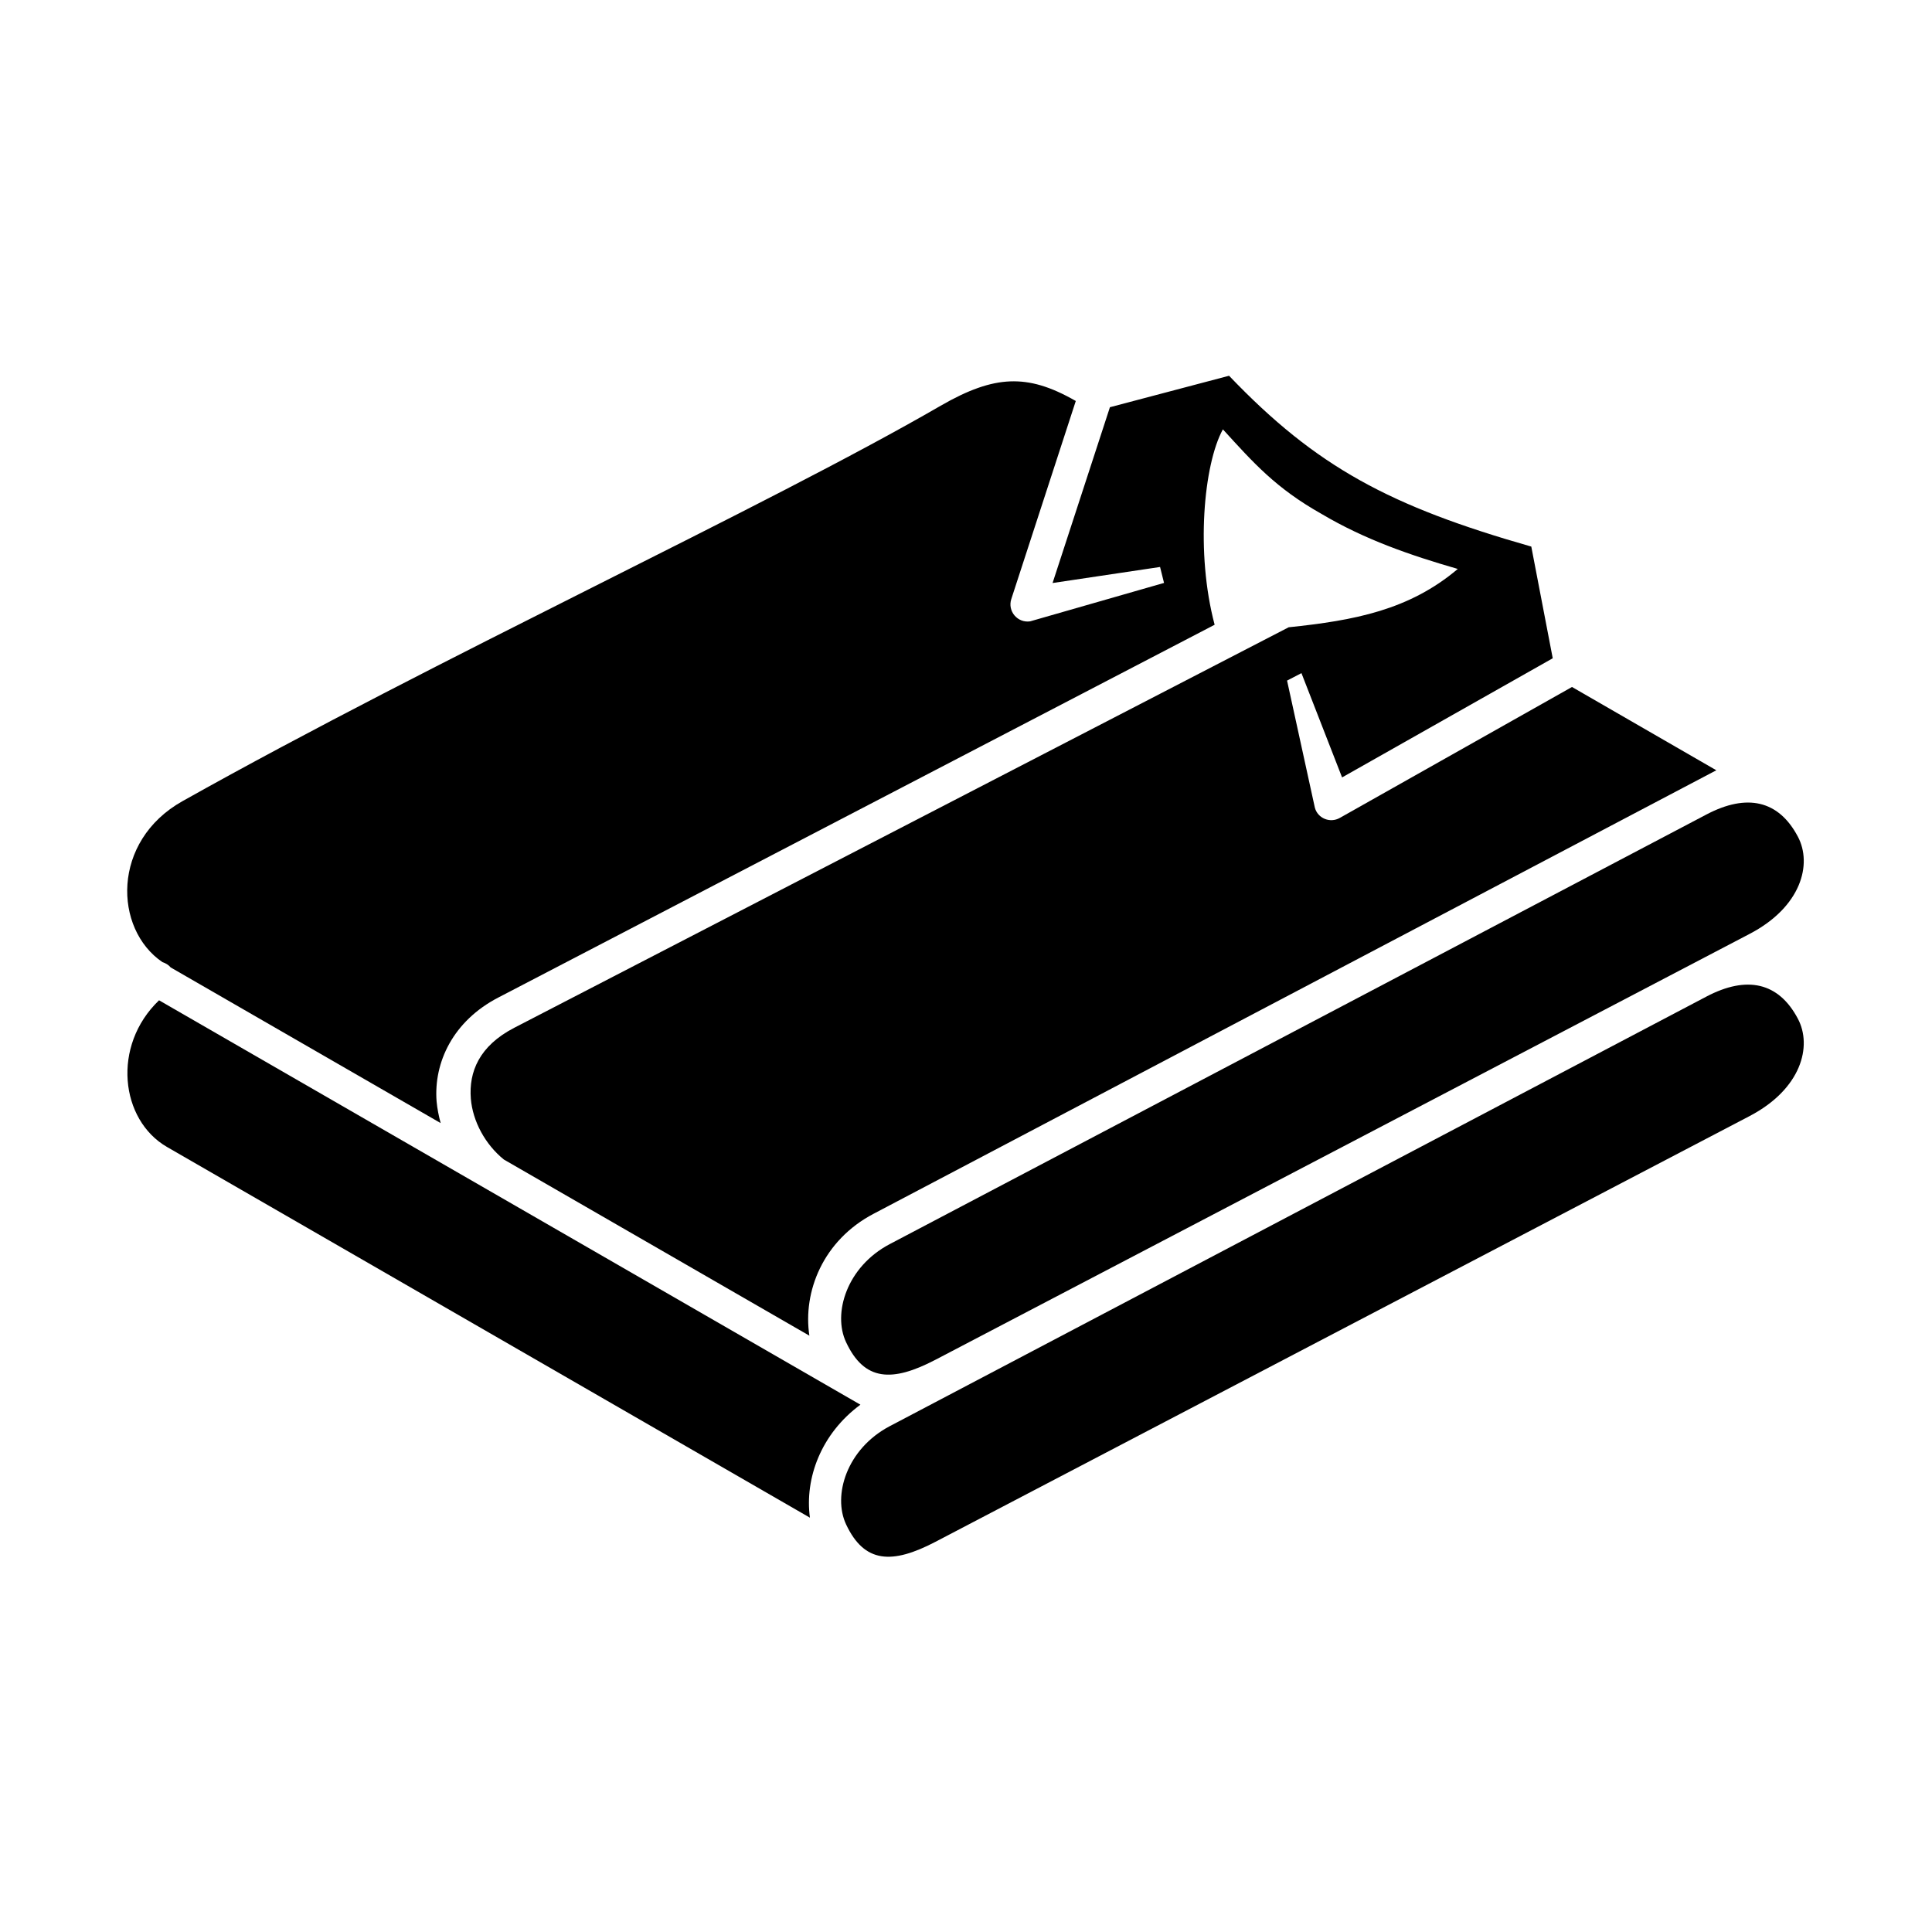
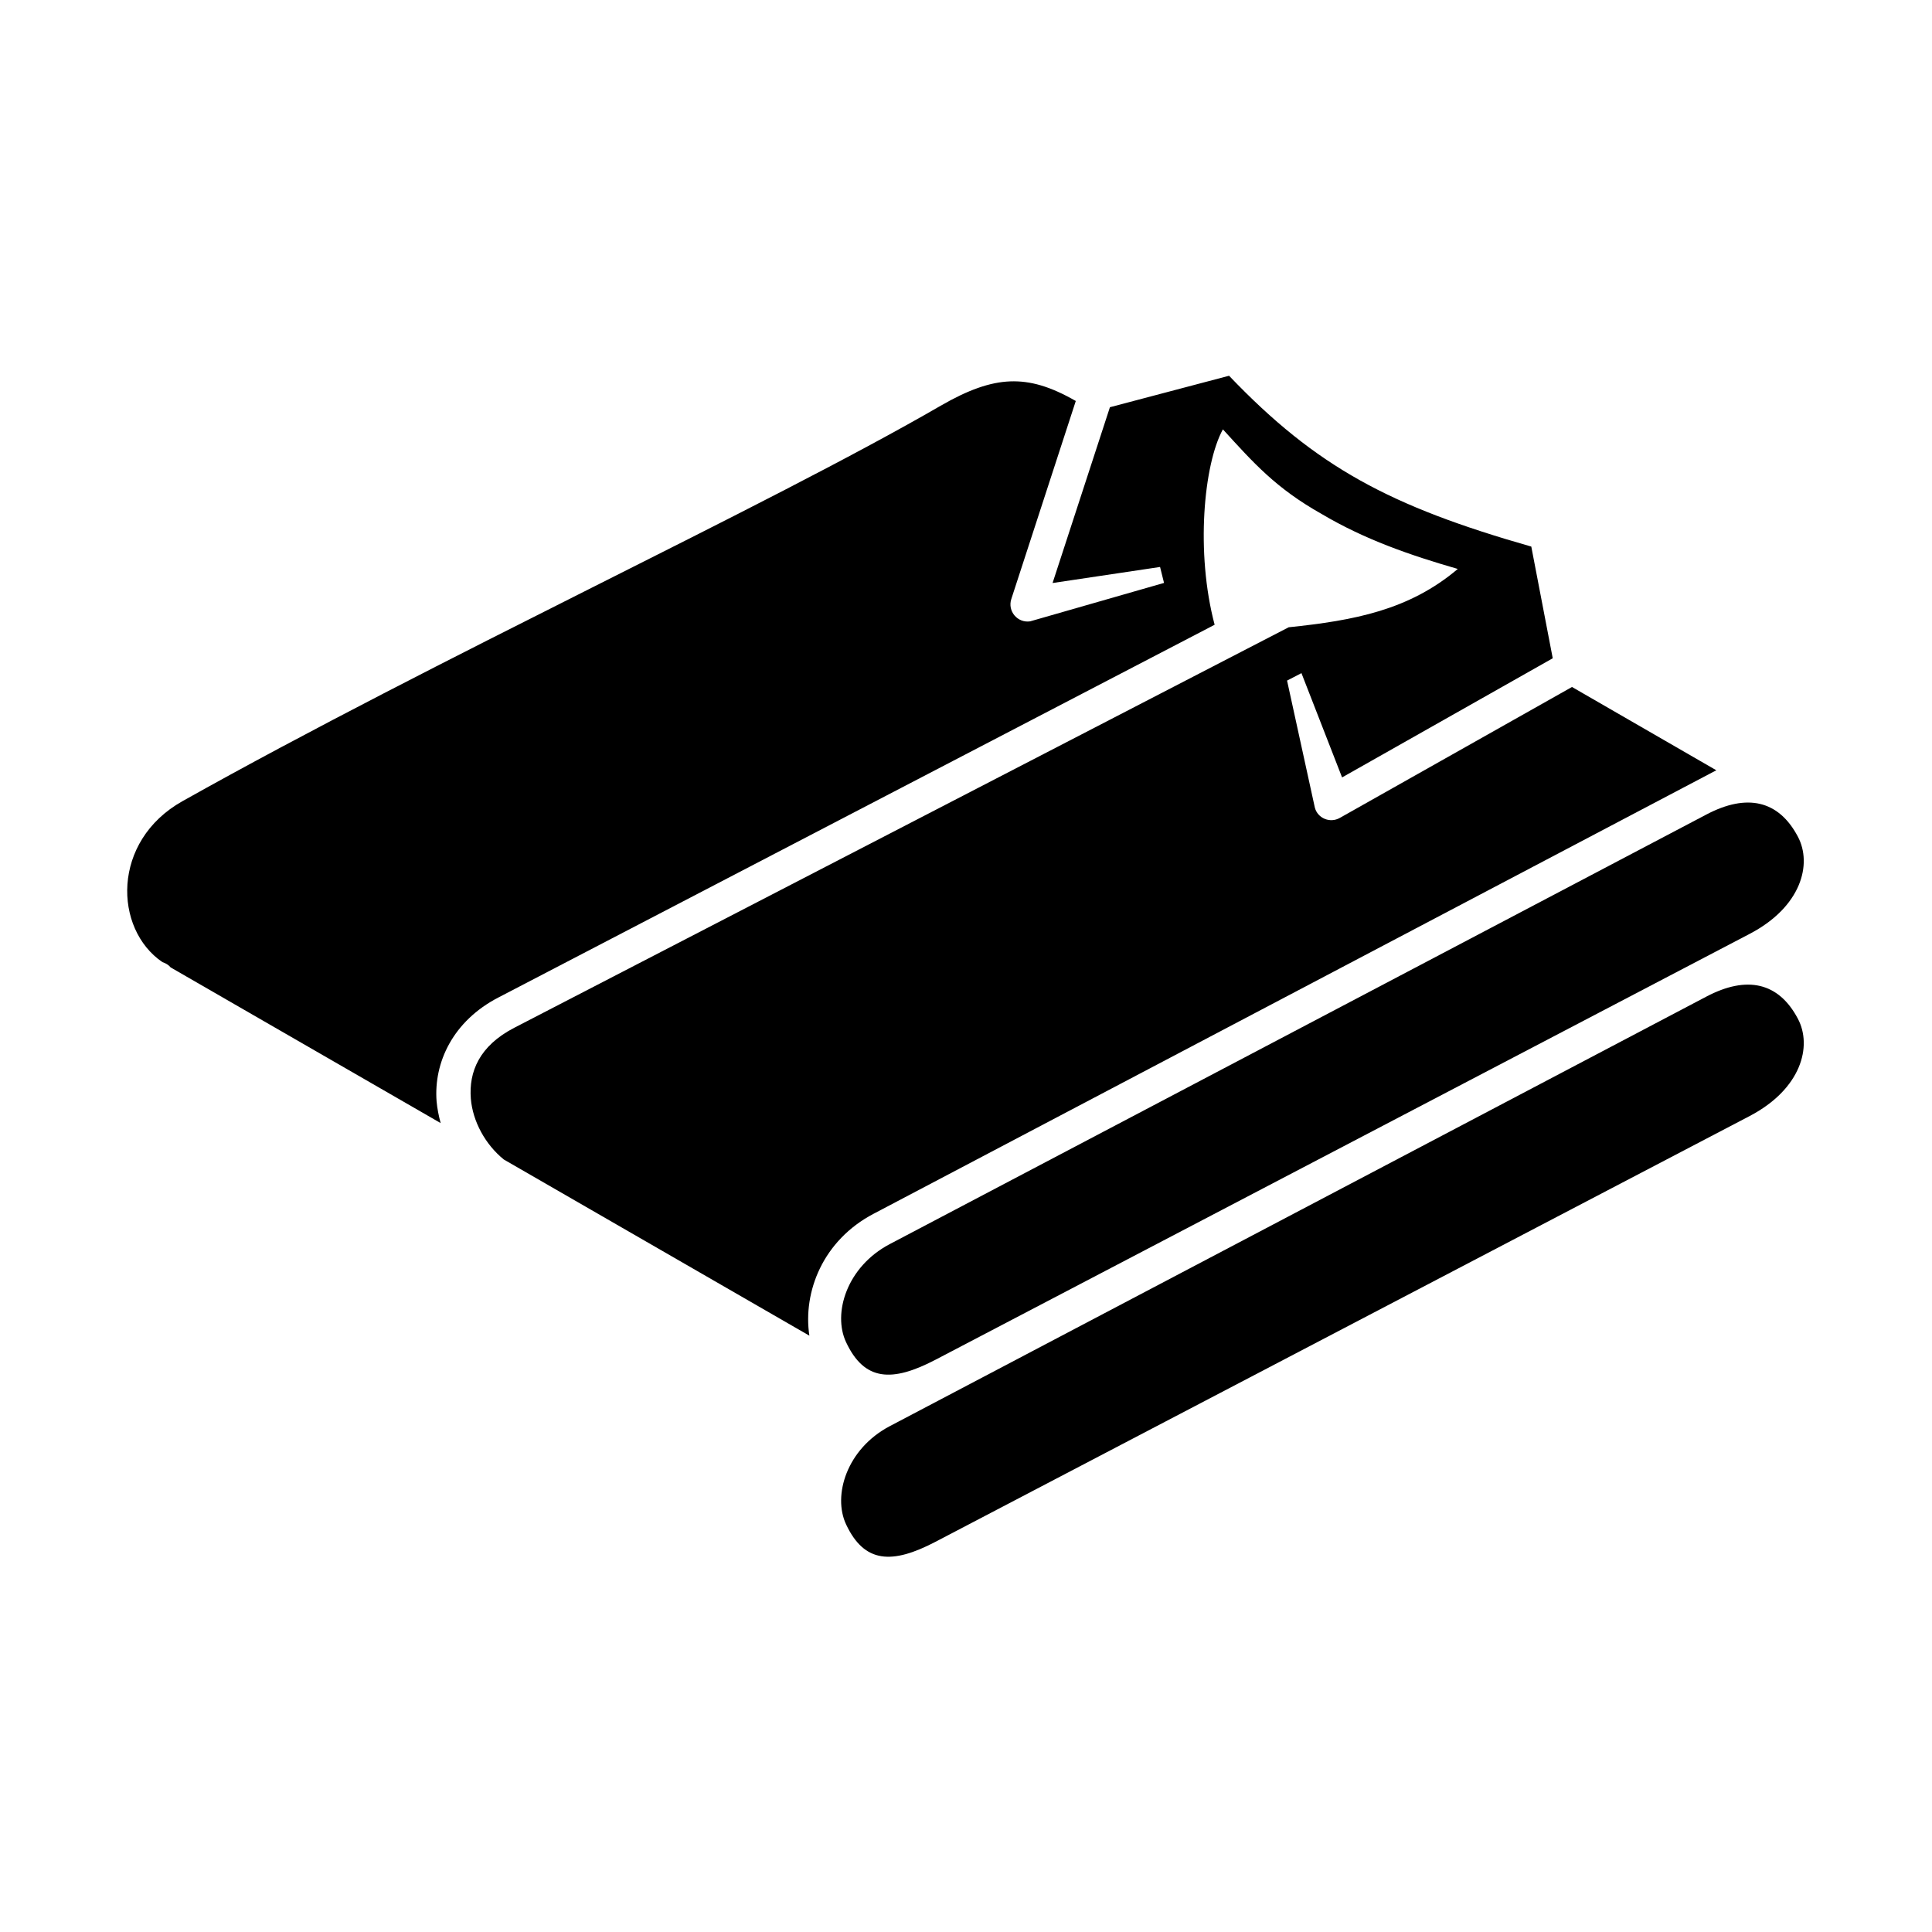
<svg xmlns="http://www.w3.org/2000/svg" fill="#000000" width="800px" height="800px" version="1.1" viewBox="144 144 512 512">
  <g>
    <path d="m620.45 413.96c3.879 7.293 0.914 18.629-12.77 25.801l-215.78 112.84c-11.488 6.008-18.832 5.688-23.672-4.606-3.609-7.664 0.152-20.023 11.547-26.035l216.45-113.86c10.699-5.629 19.121-3.793 24.223 5.859z" />
    <path d="m469.71 243.58-31.57 8.336-15.199 46.59 28.488-4.254 1.051 4.227-35.484 10.184c-3.359 0.492-6.039-2.715-4.988-5.918l17.086-52.48c-6.769-3.879-12.047-5.394-17.402-5.195-5.367 0.207-11.113 2.246-18.398 6.449-46.617 26.992-133.3 66.848-200.94 104.8-18.859 10.586-18.25 33.855-5.309 42.656 0.844 0.262 1.633 0.734 2.188 1.406l71.547 41.25c-0.52-1.898-0.902-3.824-1.082-5.769-0.785-10.293 4.344-21.289 16.391-27.523l189.8-98.773c-5.066-19.102-2.91-42.48 2.188-51.785 8.078 8.84 13.945 15.539 26.152 22.418 11.457 6.789 23.473 10.934 36.094 14.578-12.879 10.906-27.434 13.652-44.812 15.457l-205.25 106.15c-9.27 4.812-12.043 11.664-11.488 18.781 0.5 5.981 3.789 12.098 8.75 16.121l80.965 46.68c-1.754-11.605 3.582-25.254 17.023-32.305l223.33-117.53-38.25-22.074-61.516 34.691c-2.57 1.461-5.84 0.152-6.621-2.68l-7.371-33.703 3.812-1.977 10.766 27.637 55.828-31.578-5.684-29.598c-37.375-10.66-56.941-21.043-80.094-45.27z" />
    <path d="m620.45 365.71c3.879 7.293 0.914 18.629-12.77 25.773l-215.78 112.87c-11.488 6-18.832 5.684-23.672-4.641-3.609-7.637 0.152-19.996 11.547-26.004l216.45-113.86c10.699-5.629 19.121-3.793 24.223 5.859z" />
-     <path d="m186.15 409.09 185.87 107.17c-10.461 7.695-14.805 19.566-13.383 29.941l-170.39-98.246c-12.359-7.144-14.699-26.797-2.098-38.867z" />
  </g>
</svg>